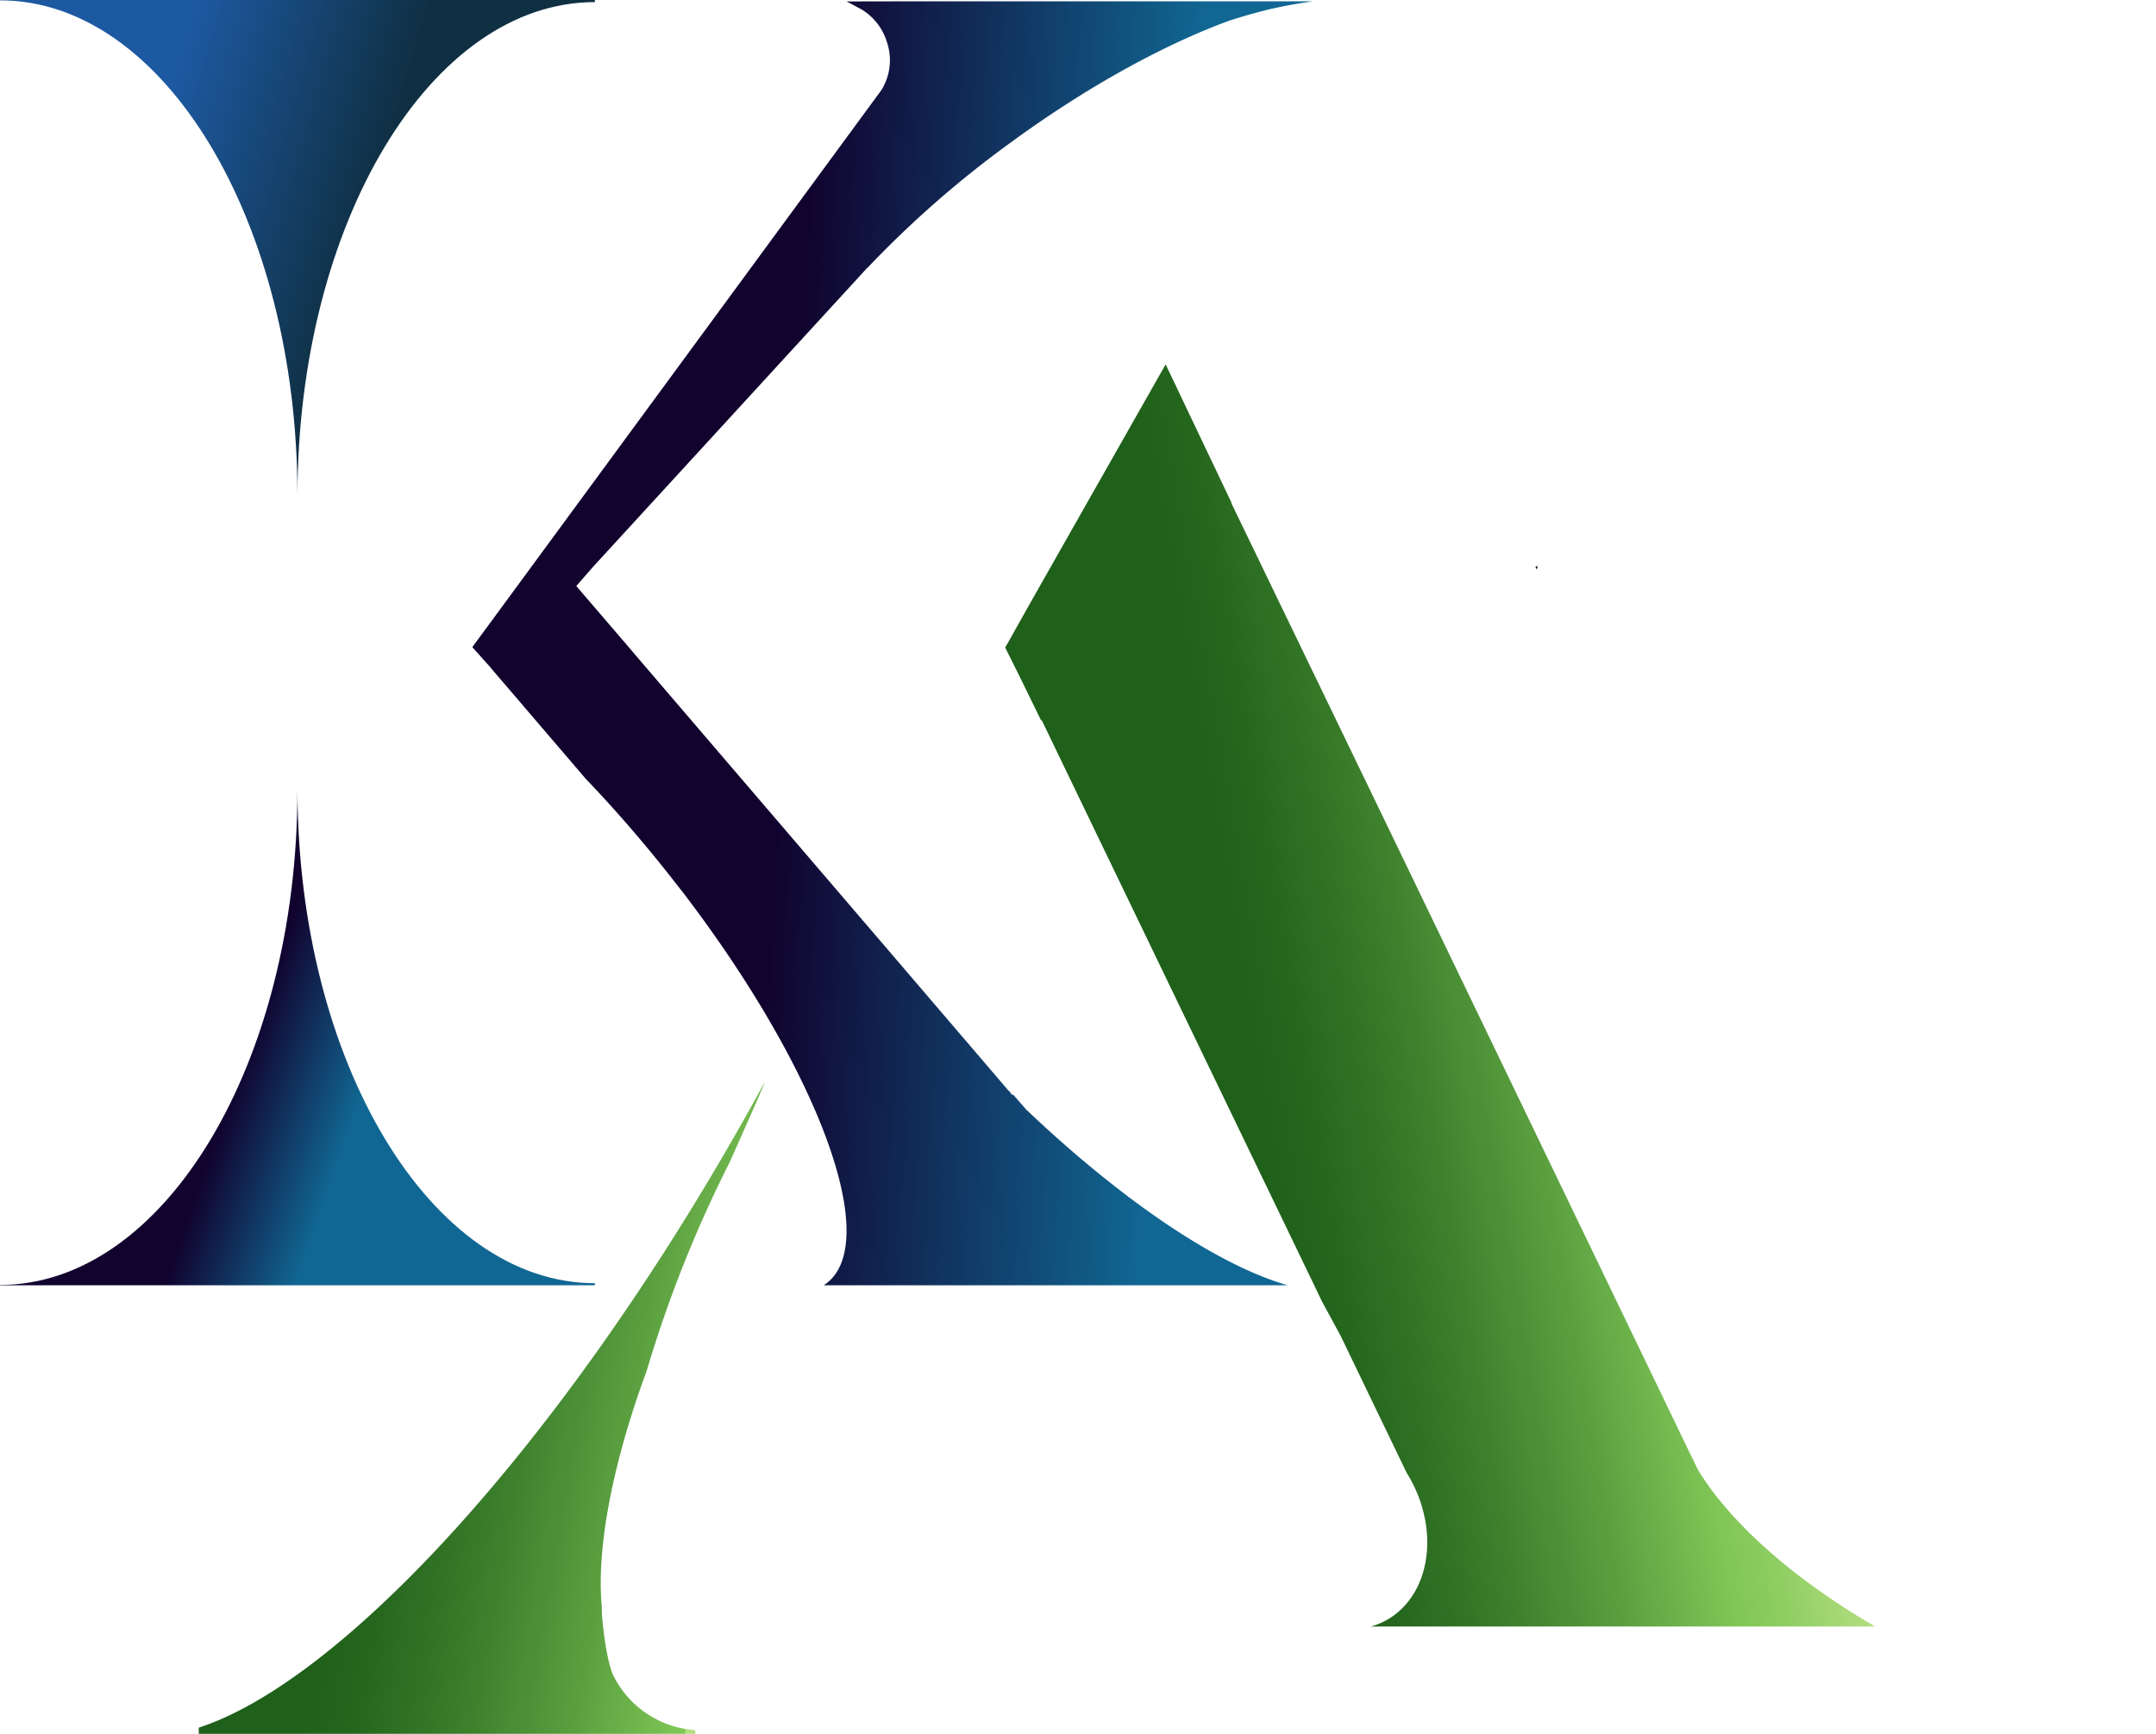
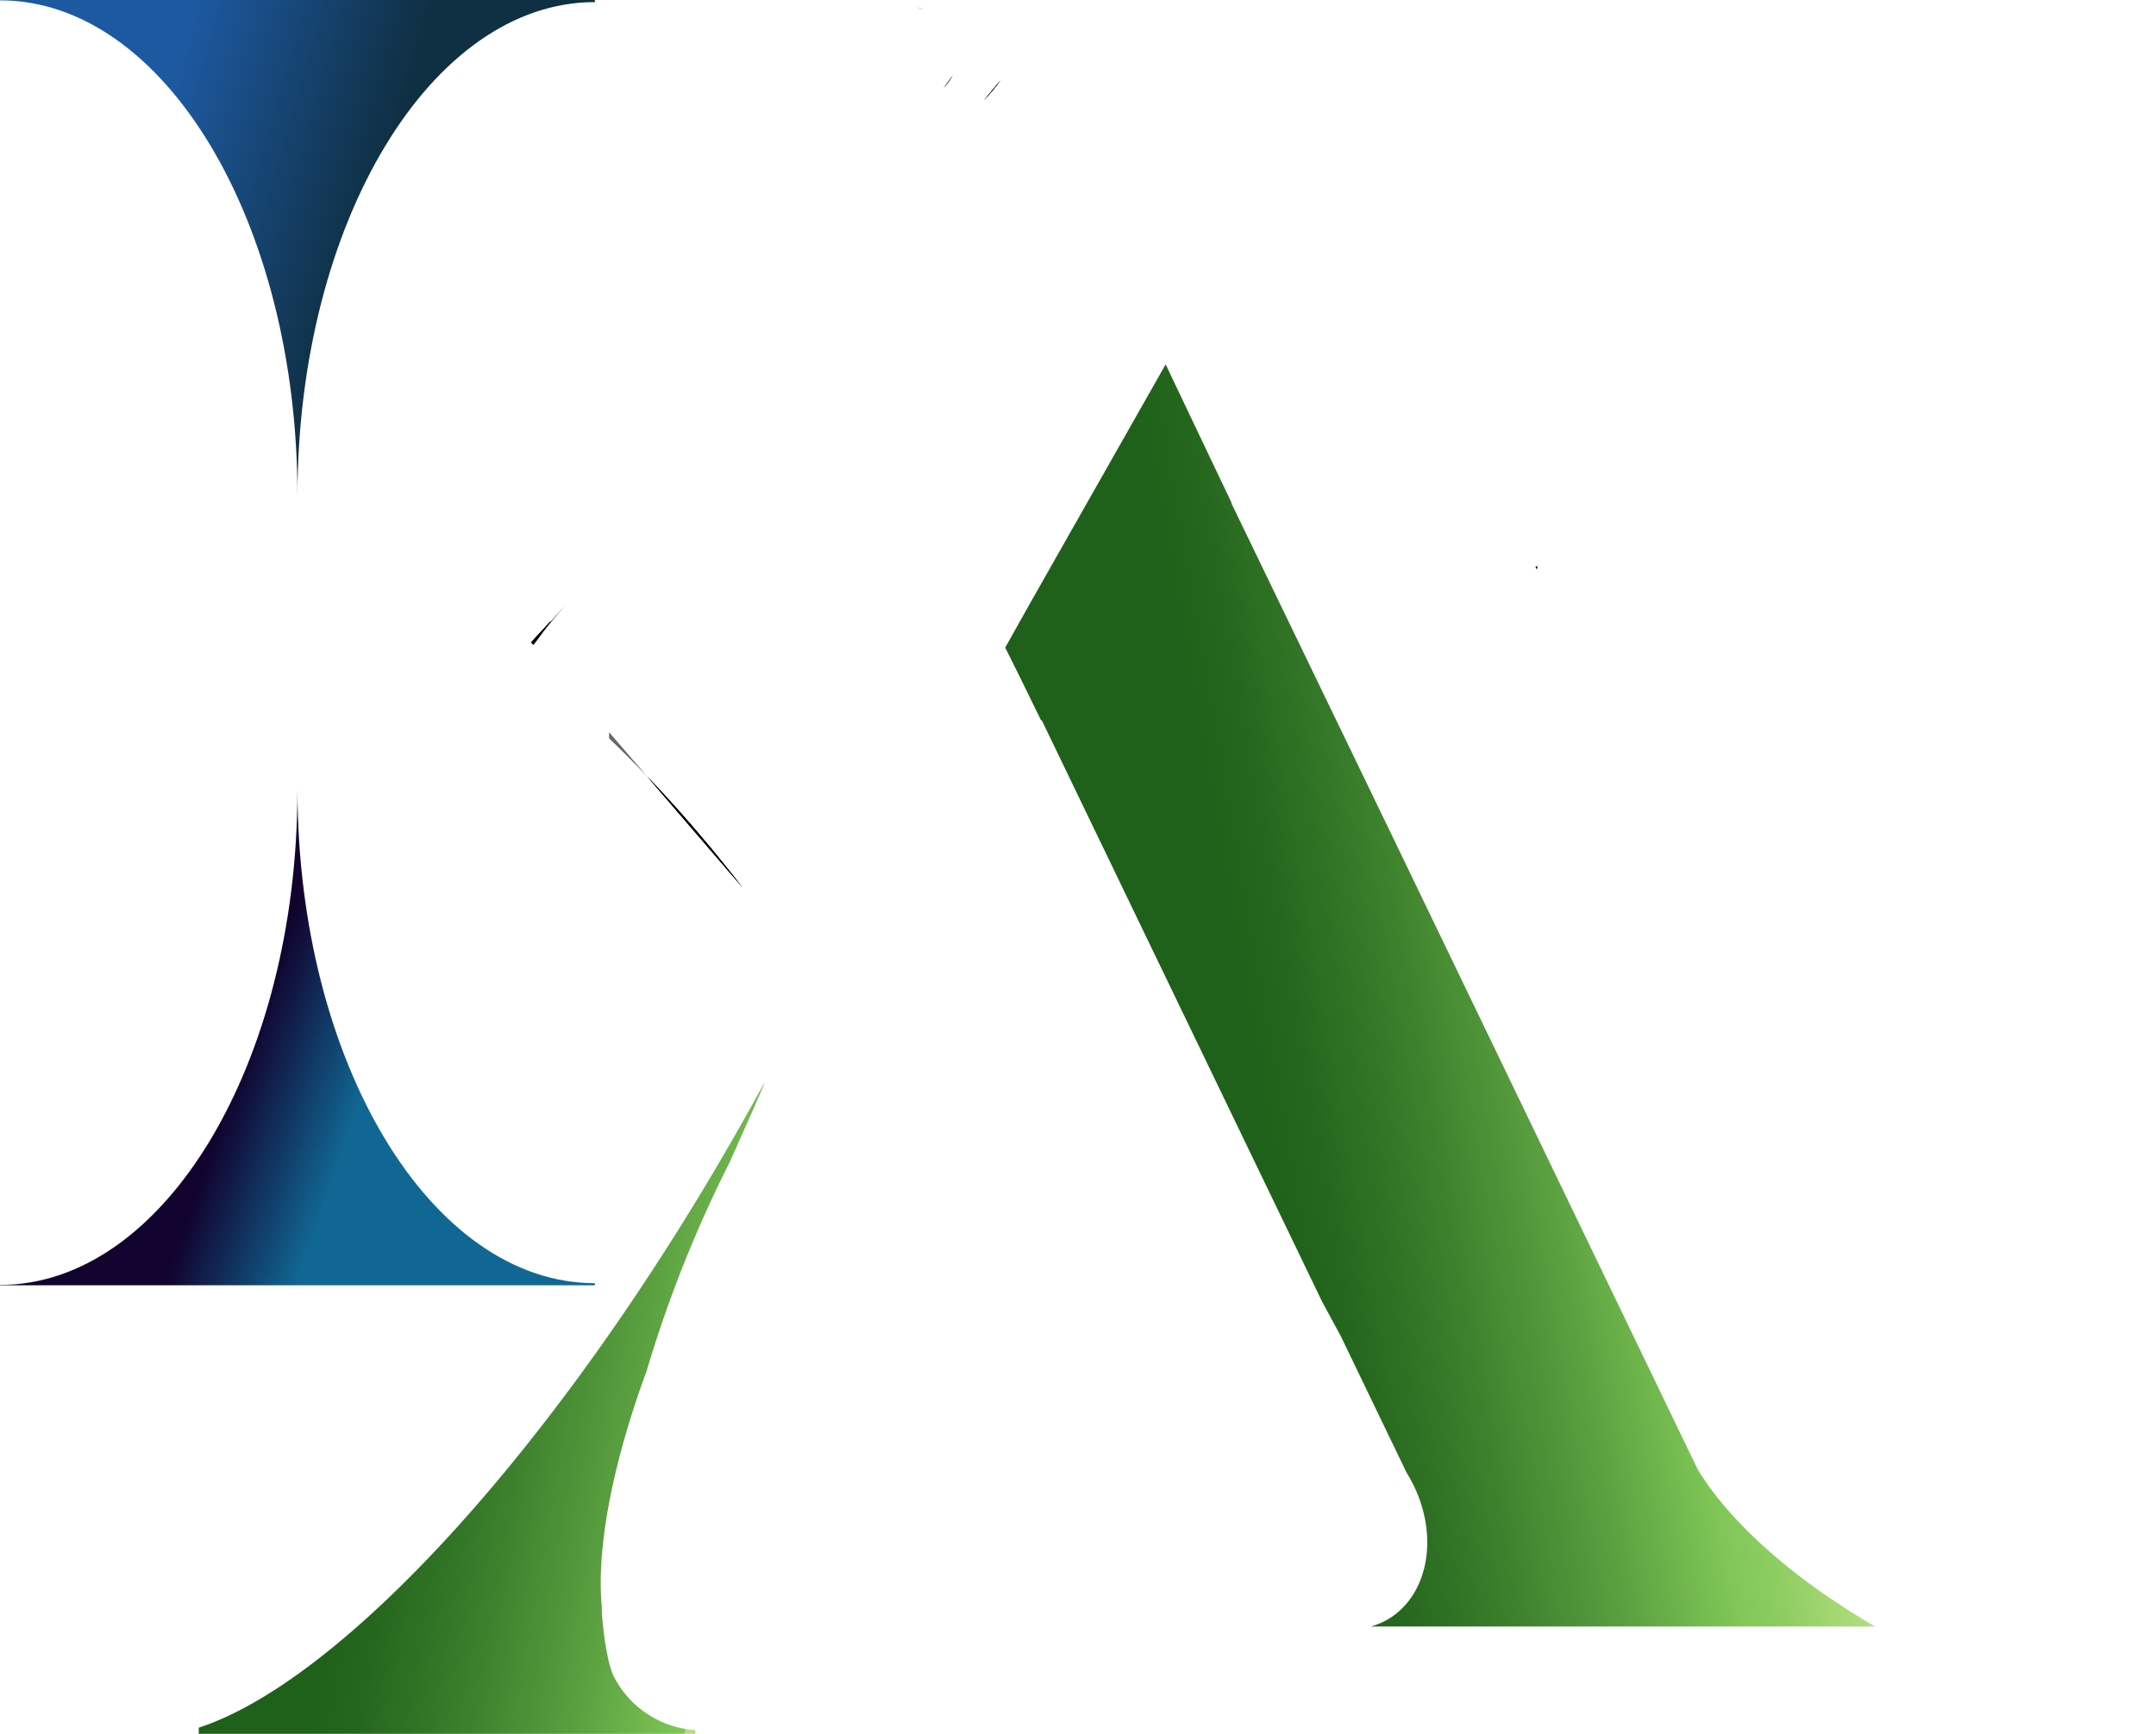
<svg xmlns="http://www.w3.org/2000/svg" xmlns:xlink="http://www.w3.org/1999/xlink" id="Layer_1" data-name="Layer 1" viewBox="0 0 374.335 301.082">
  <defs>
    <style>
      .cls-1 {
        fill: url(#linear-gradient);
      }

      .cls-2 {
        fill: url(#linear-gradient-2);
      }

      .cls-3 {
        fill: url(#linear-gradient-3);
      }

      .cls-4 {
        fill: none;
      }

      .cls-5 {
        opacity: 0.6;
      }

      .cls-6 {
        opacity: 0.5;
      }

      .cls-7 {
        fill: url(#linear-gradient-4);
      }

      .cls-8 {
        fill: url(#linear-gradient-5);
      }

      .cls-9 {
        fill: url(#linear-gradient-6);
      }

      .cls-10 {
        opacity: 0.3;
        fill: url(#linear-gradient-7);
      }

      .cls-11 {
        fill: url(#linear-gradient-8);
      }

      .cls-12 {
        fill: url(#linear-gradient-9);
      }

      .cls-13 {
        fill: url(#linear-gradient-10);
      }

      .cls-14 {
        opacity: 0.7;
        fill: url(#linear-gradient-11);
      }
    </style>
    <linearGradient id="linear-gradient" x1="104.963" y1="262.203" x2="204.202" y2="290.835" gradientUnits="userSpaceOnUse">
      <stop offset="0.404" stop-color="#1d59a1" />
      <stop offset="0.789" stop-color="#0f2f42" />
    </linearGradient>
    <linearGradient id="linear-gradient-2" x1="132.286" y1="421.408" x2="229.845" y2="455.323" gradientUnits="userSpaceOnUse">
      <stop offset="0.288" stop-color="#11022e" />
      <stop offset="0.5" stop-color="#116793" />
    </linearGradient>
    <linearGradient id="linear-gradient-3" x1="147.854" y1="480.465" x2="246.521" y2="497.751" gradientUnits="userSpaceOnUse">
      <stop offset="0.333" stop-color="#1f601a" />
      <stop offset="0.441" stop-color="#26671e" />
      <stop offset="0.602" stop-color="#397c2a" />
      <stop offset="0.796" stop-color="#589d3e" />
      <stop offset="0.999" stop-color="#80c757" />
      <stop offset="0.999" stop-color="#8ecd62" />
      <stop offset="1" stop-color="#b2de7e" />
      <stop offset="1" stop-color="#b3df7f" />
    </linearGradient>
    <linearGradient id="linear-gradient-4" x1="306.46" y1="431.86" x2="424.111" y2="411.25" gradientUnits="userSpaceOnUse">
      <stop offset="0.233" stop-color="#1f601a" />
      <stop offset="0.326" stop-color="#26671e" />
      <stop offset="0.464" stop-color="#397c2a" />
      <stop offset="0.631" stop-color="#589d3e" />
      <stop offset="0.806" stop-color="#80c757" />
      <stop offset="0.872" stop-color="#8ecd62" />
      <stop offset="0.996" stop-color="#b2de7e" />
      <stop offset="1" stop-color="#b3df7f" />
    </linearGradient>
    <linearGradient id="linear-gradient-5" x1="201.326" y1="351.918" x2="348.277" y2="359.585" gradientUnits="userSpaceOnUse">
      <stop offset="0.364" stop-color="#11022e" />
      <stop offset="0.827" stop-color="#116793" />
    </linearGradient>
    <linearGradient id="linear-gradient-6" x1="273.968" y1="245.765" x2="274.018" y2="245.765" gradientUnits="userSpaceOnUse">
      <stop offset="0.396" stop-color="#11022e" />
      <stop offset="0.827" stop-color="#116793" />
    </linearGradient>
    <linearGradient id="linear-gradient-7" x1="273.979" y1="245.765" x2="273.989" y2="245.763" xlink:href="#linear-gradient-6" />
    <linearGradient id="linear-gradient-8" x1="186.522" y1="98.467" x2="186.543" y2="98.475" xlink:href="#linear-gradient-4" />
    <linearGradient id="linear-gradient-9" x1="190.839" y1="90.357" x2="191.233" y2="90.512" xlink:href="#linear-gradient-4" />
    <linearGradient id="linear-gradient-10" x1="186.52" y1="98.441" x2="186.536" y2="98.447" xlink:href="#linear-gradient-4" />
    <linearGradient id="linear-gradient-11" x1="354.79" y1="468.77" x2="354.81" y2="468.77" xlink:href="#linear-gradient-5" />
  </defs>
  <title>nahai</title>
  <path class="cls-1" d="M222.287,245.588v.363c-28.459,0-51.551,38.323-51.643,85.667,0-47.48-23.121-85.97-51.644-85.97v-.061Z" transform="translate(-119 -245.588)" />
  <path class="cls-2" d="M222.287,468.781v-.364c-28.459,0-51.551-38.322-51.643-85.666,0,47.48-23.121,85.969-51.644,85.969v.062Z" transform="translate(-119 -245.588)" />
  <polygon points="240.211 175.678 241.243 176.324 240.211 176.324 240.211 175.678" />
  <path class="cls-3" d="M251.79,433.46c-.42,1.32-4.46,10.24-6.021,13.8a217.083,217.083,0,0,0-14.489,36.38c-5.38,14.57-8.13,27.891-7.971,37.61.02,1.21.08,2.36.19,3.45-.13.93.66,9.439,2.16,12.18a17.123,17.123,0,0,0,14.019,9.14c.02.211.04.431.061.65H153.51V545.6c23.221-7.56,58.11-44.01,88.86-95.6Q247.305,441.7,251.79,433.46Z" transform="translate(-119 -245.588)" />
  <path d="M399.391,477.4l-2.685-5.965A31.516,31.516,0,0,1,399.391,477.4Z" transform="translate(-119 -245.588)" />
-   <line class="cls-4" x1="374.335" y1="259.989" x2="235.81" y2="259.415" />
-   <path d="M399.391,477.4l-2.685-5.965A31.516,31.516,0,0,1,399.391,477.4Z" transform="translate(-119 -245.588)" />
  <path d="M292.768,259.472c-.842,1.135-1.836,2.327-2.963,3.579Z" transform="translate(-119 -245.588)" />
  <path d="M292.768,259.472c-.842,1.135-1.836,2.327-2.963,3.579Z" transform="translate(-119 -245.588)" />
  <polygon points="266.972 98.288 266.818 98.918 266.589 98.423 266.972 98.288" />
  <polygon points="95.76 107.799 98.168 105.025 92.501 111.855 92.224 111.545 95.482 108.017 95.76 107.772 95.76 107.799" />
  <path d="M292.768,259.472c-.842,1.135-1.836,2.327-2.963,3.579Z" transform="translate(-119 -245.588)" />
  <path d="M292.768,259.472c-.842,1.135-1.836,2.327-2.963,3.579Z" transform="translate(-119 -245.588)" />
  <path d="M247.9,399.676,231.3,380.354c4.988,5.2,9.978,10.921,14.823,17.062C246.72,398.172,247.312,398.928,247.9,399.676Z" transform="translate(-119 -245.588)" />
  <polygon points="95.626 107.89 92.931 111.545 92.615 111.982 92.501 111.855 92.224 111.545 95.482 108.017 95.626 107.89" />
  <path class="cls-5" d="M231.3,380.354q-3.283-3.428-6.547-6.545v-1.075Z" transform="translate(-119 -245.588)" />
  <path class="cls-5" d="M247.9,399.676,231.3,380.354c4.988,5.2,9.978,10.921,14.823,17.062C246.72,398.172,247.312,398.928,247.9,399.676Z" transform="translate(-119 -245.588)" />
  <path d="M247.9,399.676,231.3,380.354c4.988,5.2,9.978,10.921,14.823,17.062C246.72,398.172,247.312,398.928,247.9,399.676Z" transform="translate(-119 -245.588)" />
  <path class="cls-6" d="M279.42,247.22c-.22-.05-.45-.1-.68-.14-.01,0-.01-.01-.02-.01-.17-.07-.35-.15-.529-.221C278.61,246.97,279.019,247.09,279.42,247.22Z" transform="translate(-119 -245.588)" />
  <path d="M284.44,258.66a9.2,9.2,0,0,1-1.65,2.24Z" transform="translate(-119 -245.588)" />
  <polygon class="cls-5" points="95.626 107.89 92.931 111.545 92.224 111.545 95.482 108.017 95.626 107.89" />
  <polygon points="95.626 107.89 92.931 111.545 92.615 111.982 92.501 111.855 92.224 111.545 95.482 108.017 95.626 107.89" />
  <path class="cls-7" d="M365.75,506.8c-.05-.189-.12-.38-.18-.56h.01l-.05-.13a25.013,25.013,0,0,0-2.28-4.74c-.01-.02-.02-.02-.03-.04l-2.069-4.3-2.591-5.37-6.779-14.07-3.23-5.96-6.78-14.07L310.58,392.87l-1.92-3.98-8.771-18.2-.149-.04-3.71-7.59-2.49-4.99-.01-.02.01-.03.56-.99,3.19-5.69,1.49-2.63,4.739-8.36,16.671-29.38.17-.3.13-.23.18-.32.72-1.25,11.44,24.03-.04.06,26.19,54.19.22.44v.01L410.47,493.92l3.34,6.92a49.58,49.58,0,0,0,3.86,5.4c6.11,7.49,15.33,15.06,26.9,21.8H356.99C364.93,525.87,368.84,516.54,365.75,506.8Z" transform="translate(-119 -245.588)" />
-   <path class="cls-8" d="M294.95,435.72a.6.6,0,0,1-.4-.16.98.98,0,0,0-.3-.47,1.145,1.145,0,0,1-.3-.28l-7.65-8.949-.5-.58L273.98,411.47l-8.66-10.109-1.19-1.391L230.2,360.36l-2.41-2.83-5.43-6.33-2.14-2.49-1.16-1.36,2.87-3.29,47.69-52.01.02.02a179.745,179.745,0,0,1,24.47-21.46c13.44-9.88,26.93-17.25,38.29-21.42a.569.569,0,0,0,.17-.06q3.3-1.05,6.319-1.8c.04-.02.08-.02.12-.04.11-.03.221-.04.34-.08.66-.15,1.341-.3,2.03-.44,1.94-.4,3.82-.71,5.57-.95H274.66l-4.39.01c-.05-.01-.35,0-.46,0h-.36l-3.39.01-.03.03a8.061,8.061,0,0,1,.77.4.923.923,0,0,1,.11.05l1.13.62a2,2,0,0,1,.32.17,1.019,1.019,0,0,1,.23.12c.01,0,.01,0,.02.02a.056.056,0,0,1,.05.02h.02c.1.06.21.14.31.21.08.04.15.11.23.16a10.105,10.105,0,0,1,3.81,5.38,9.786,9.786,0,0,1-.95,8.13c-.03.06-.07.1-.1.16l-.35.47-.59.8-.44.6-.85,1.16-18.16,24.74L211.6,343.55l-7.58,10.32-2.7,3.66-.31.44,2.14,2.39,1,1.11v.03l10,11.68,6.54,7.64c4.99,5.21,9.98,10.95,14.83,17.121.59.75,1.18,1.51,1.77,2.26h.01c24.17,31.51,35.2,61.819,24.72,68.58h80.56c-11.89-3.38-28.45-14.4-45.38-30.49C296.46,437.45,295.71,436.59,294.95,435.72ZM270.37,245.85v-.01a.087.087,0,0,1,.05.01Z" transform="translate(-119 -245.588)" />
  <path class="cls-9" d="M274.03,245.77h-.05v-.01A.088.088,0,0,1,274.03,245.77Z" transform="translate(-119 -245.588)" />
-   <path d="M274.03,245.77h-.05v-.01A.088.088,0,0,1,274.03,245.77Z" transform="translate(-119 -245.588)" />
  <path d="M274.03,245.77h-.05v-.01A.088.088,0,0,1,274.03,245.77Z" transform="translate(-119 -245.588)" />
  <path class="cls-4" d="M272.19,247.15c-.59-.35-1.16-.66-1.67-.91" transform="translate(-119 -245.588)" />
  <path class="cls-10" d="M273.98,245.77v-.01C274,245.76,273.98,245.77,273.98,245.77Z" transform="translate(-119 -245.588)" />
-   <polygon class="cls-11" points="186.54 98.482 186.52 98.472 186.53 98.462 186.54 98.482" />
  <polygon class="cls-12" points="191.78 89.122 190.29 91.752 191.769 89.112 191.78 89.122" />
  <polygon class="cls-13" points="186.54 98.432 186.53 98.462 186.52 98.442 186.54 98.432" />
  <path class="cls-14" d="M354.81,468.76v.021h-.02C354.8,468.78,354.8,468.77,354.81,468.76Z" transform="translate(-119 -245.588)" />
</svg>